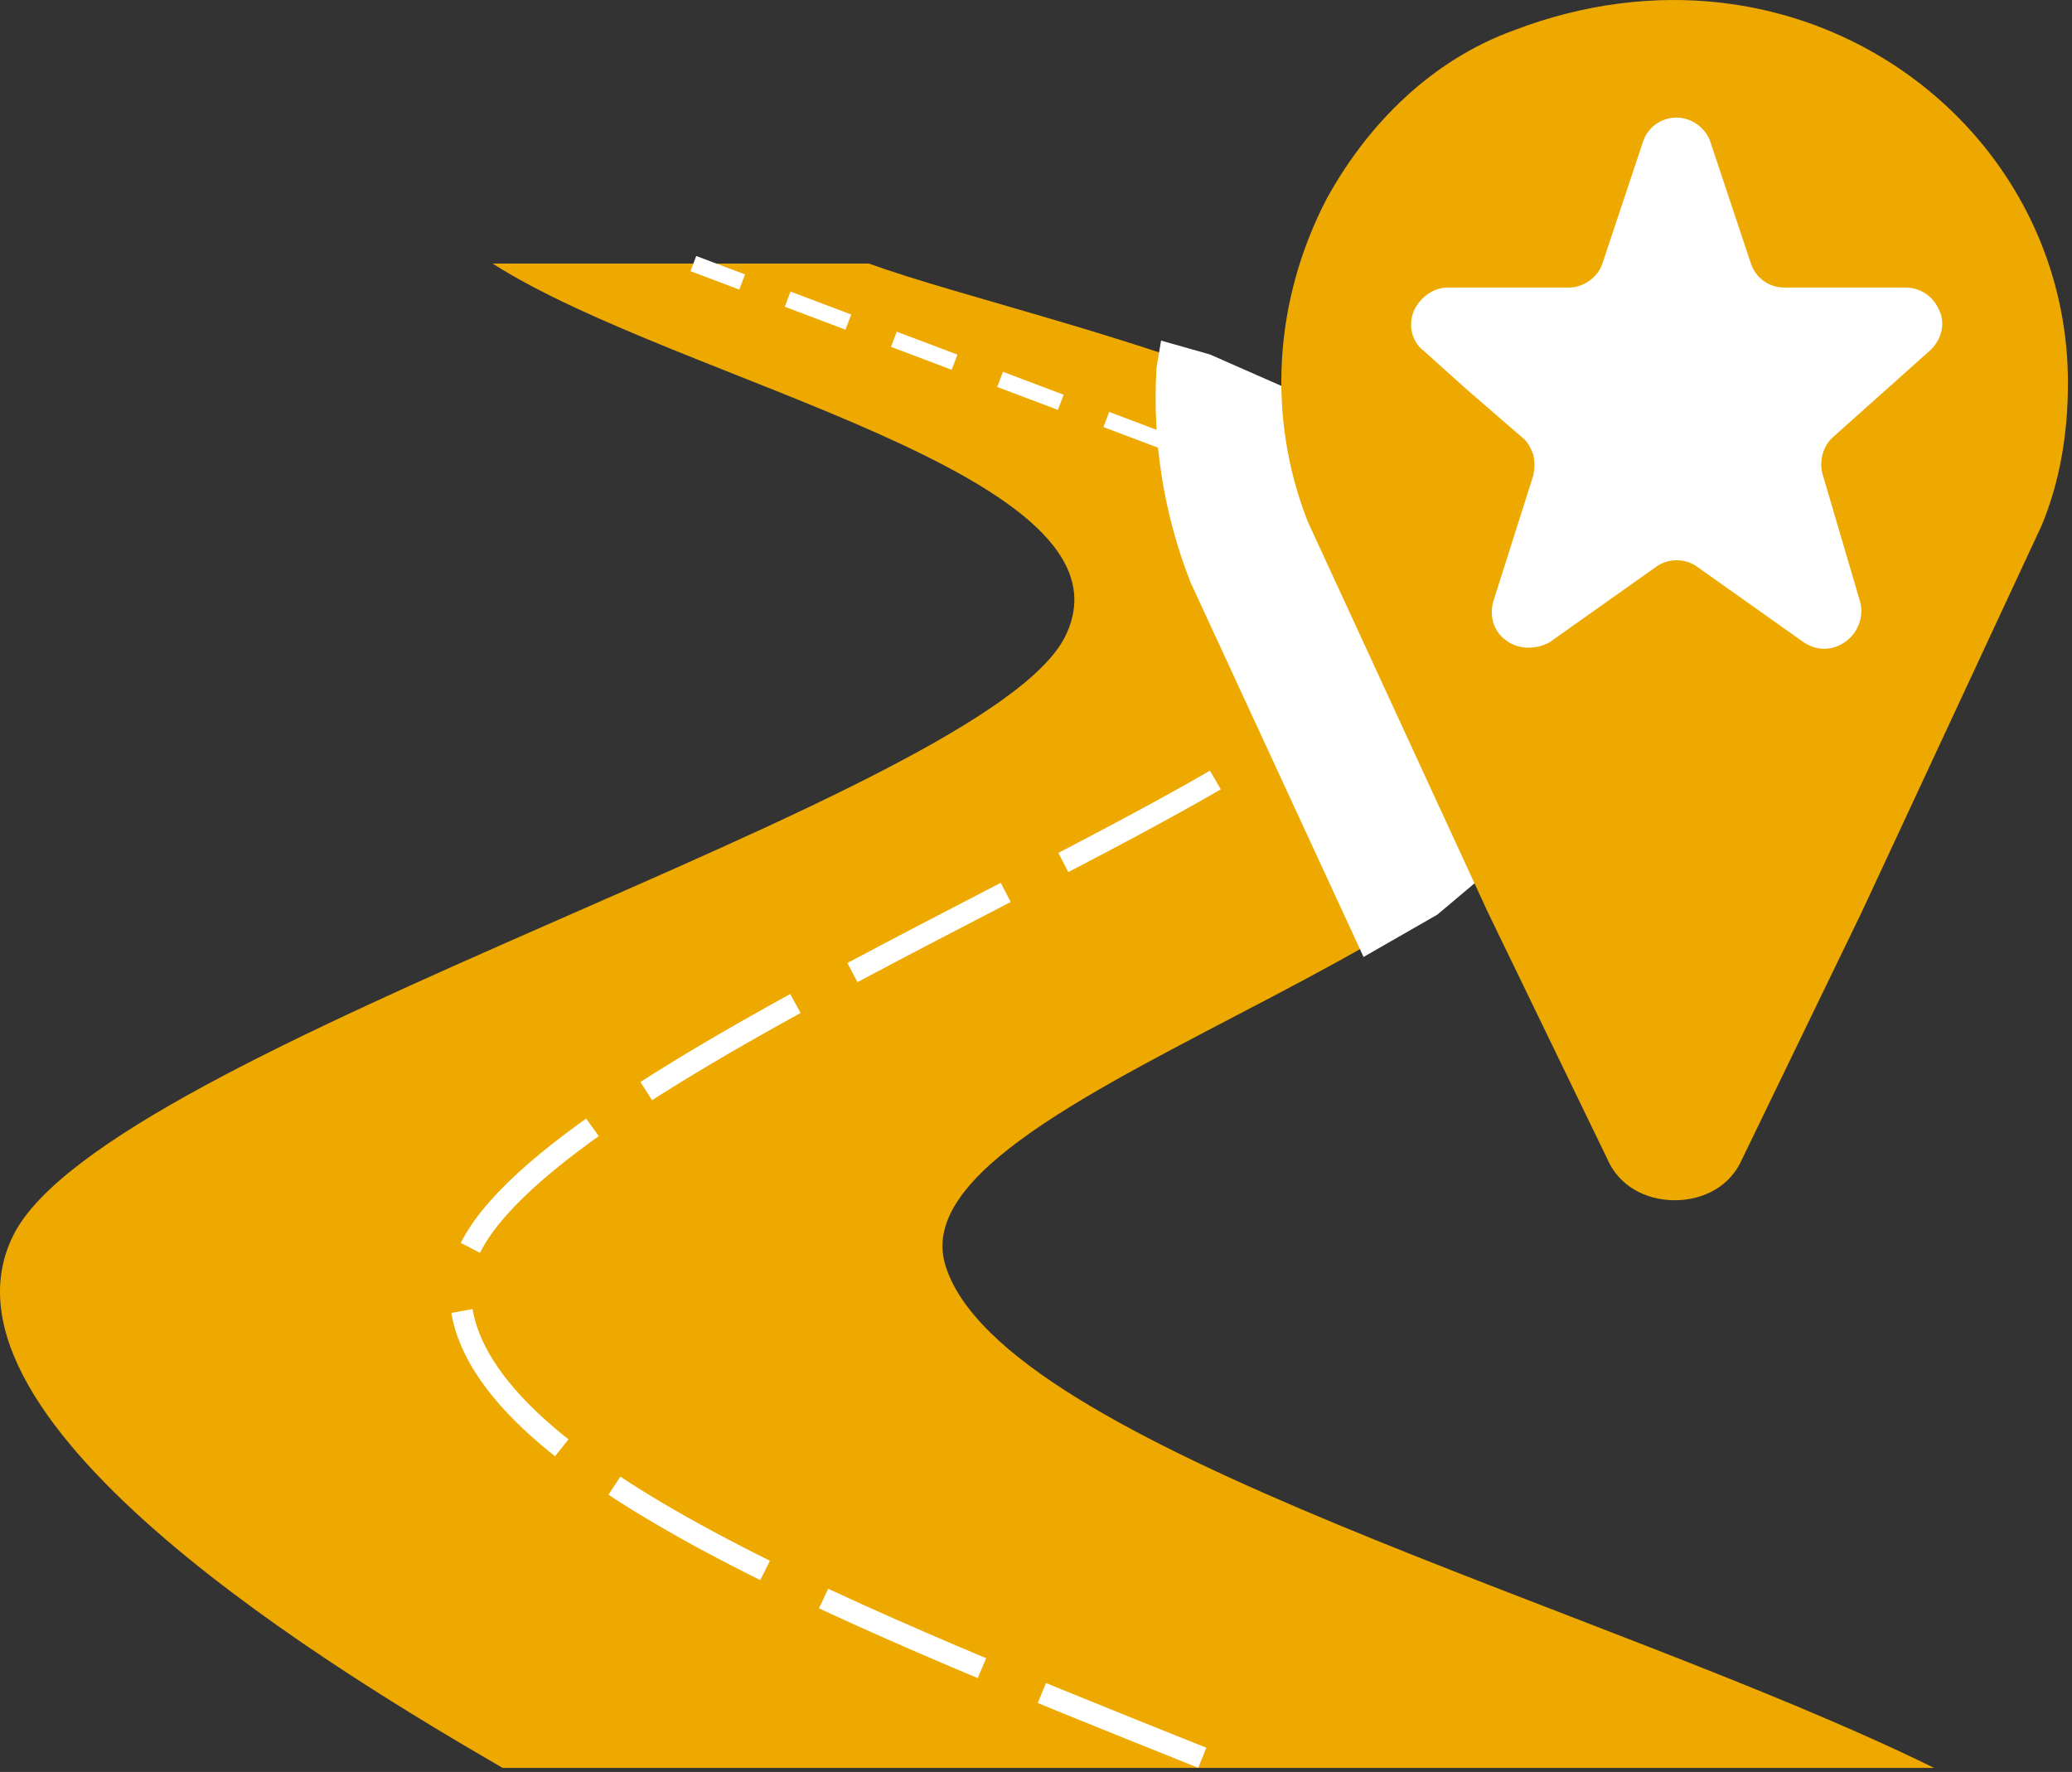
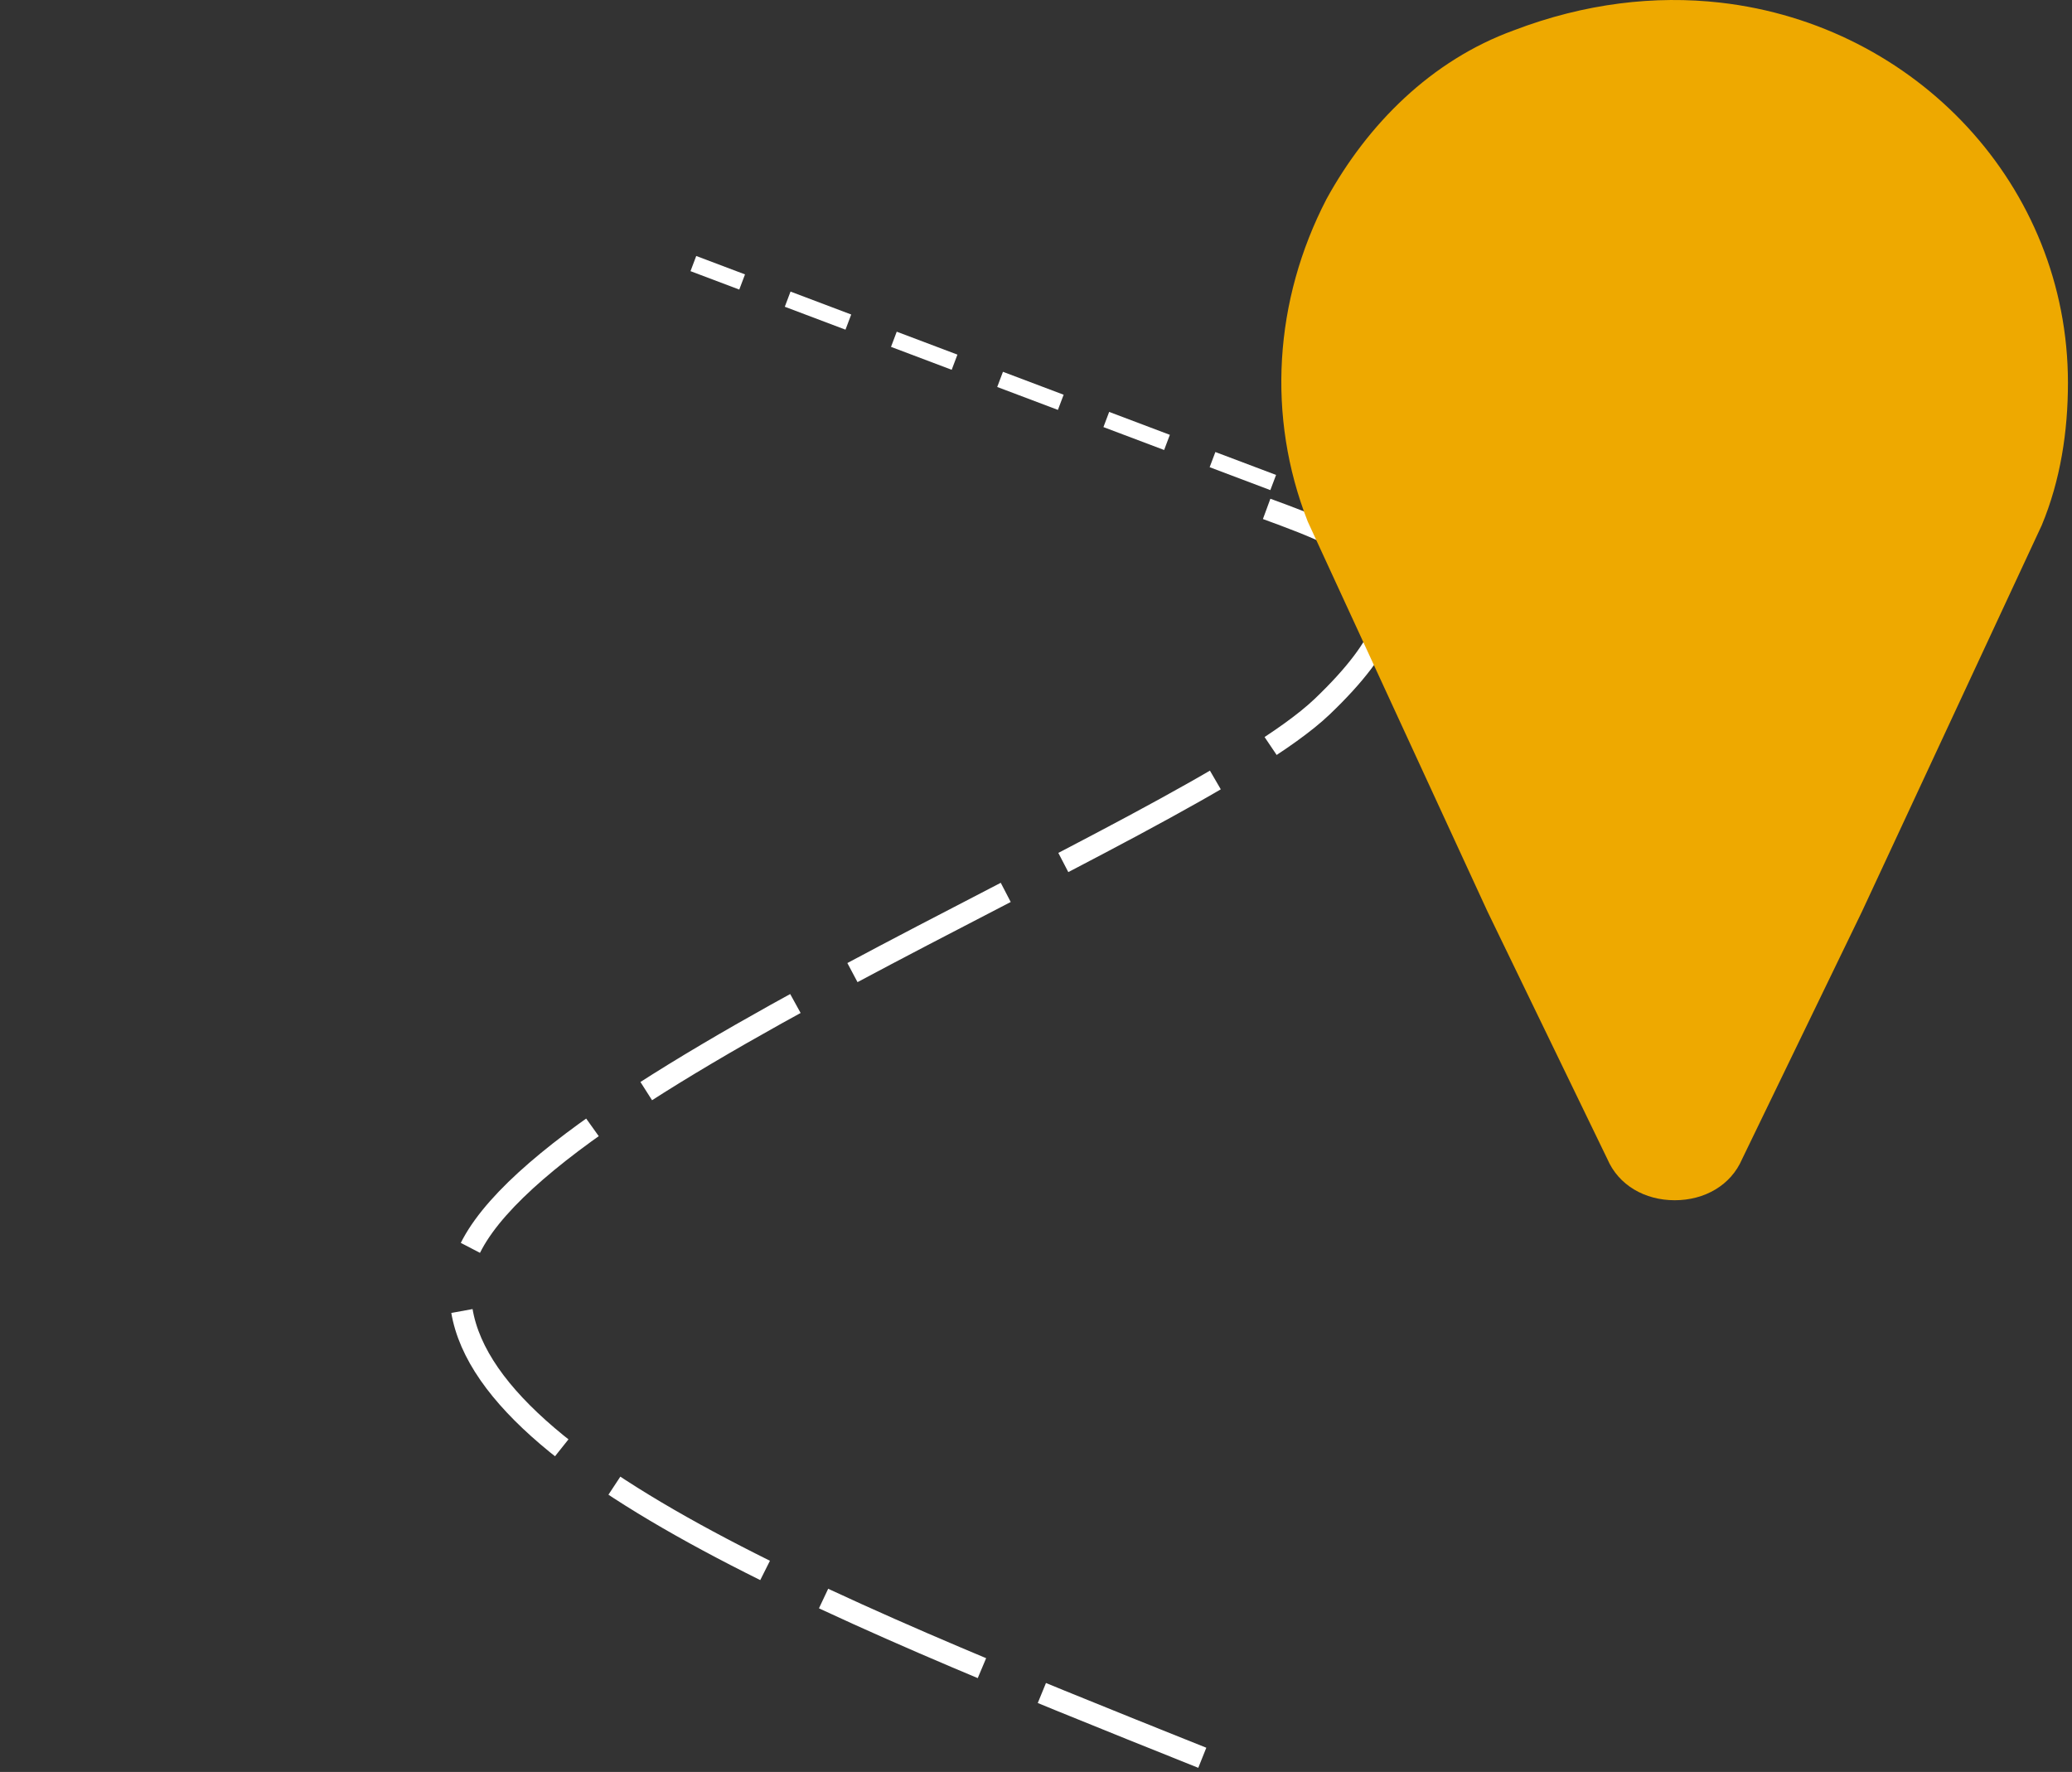
<svg xmlns="http://www.w3.org/2000/svg" width="511" height="437" overflow="hidden">
  <rect width="100%" height="100%" fill="#333333" stroke="none" />
  <defs>
    <clipPath id="clip0">
      <rect x="232" y="2067" width="511" height="437" />
    </clipPath>
  </defs>
  <g clip-path="url(#clip0)" transform="translate(-232 -2067)">
-     <path d="M262.729 0C217.983 16.142 96.745 37.62 82.924 100.958 69.103 164.296 257.666 202.053 243.845 247.06 230.025 292.067 81.282 331.055 0 371L353.042 371C390.946 348.975 496.859 286.184 473.733 239.673 450.607 193.161 233.993 131.875 214.288 91.929 194.584 51.984 309.801 29.275 355.505 0L262.729 0Z" fill="#EEA900" fill-rule="evenodd" transform="matrix(-1 0 0 1 709 2132)" />
    <path d="M546 2186 403 2132" stroke="#FFFFFF" stroke-width="4" stroke-miterlimit="8" stroke-dasharray="16 12" fill="none" fill-rule="evenodd" />
    <path d="M528.511 2500.5C434.635 2462.91 340.759 2425.33 345.686 2382.12 350.612 2338.92 524.953 2272.88 558.07 2241.28 591.187 2209.67 567.786 2201.09 544.385 2192.5" stroke="#FFFFFF" stroke-width="5.333" stroke-miterlimit="8" stroke-dasharray="42.667 16" fill="none" fill-rule="evenodd" />
-     <path d="M518.346 2151 530.404 2154.42 554.542 2165.04 579.498 2227.18 602 2279.5 586.454 2292.58 568.283 2303 525.626 2210.66C518.904 2193.56 516.155 2175.55 517.224 2157.69Z" fill="#FFFFFF" fill-rule="evenodd" />
    <path d="M656.283 2067.65C704.596 2073.16 742 2112.86 742 2161.41 742 2173.43 740.153 2185.45 735.535 2196.55L691.204 2291.8 661.651 2352.83C658.88 2359.3 652.415 2363 645.027 2363 637.638 2363 631.174 2359.3 628.403 2352.83L598.849 2291.8 554.519 2195.63C544.36 2169.73 546.207 2141.07 559.137 2116.1 569.295 2097.6 584.996 2081.88 605.314 2074.49 622.862 2067.78 640.178 2065.82 656.283 2067.65Z" fill="#EEA900" fill-rule="evenodd" />
-     <path d="M707.807 2153.59C710.722 2151.04 711.815 2147.03 710.357 2143.75 708.9 2140.11 705.621 2137.92 701.977 2137.92L672.099 2137.92C668.091 2137.92 664.812 2135.37 663.718 2131.72L653.881 2102.2C652.787 2098.55 649.144 2096 645.5 2096 641.492 2096 638.213 2098.55 637.12 2102.2L627.282 2131.72C626.189 2135.37 622.545 2137.92 618.901 2137.92L589.023 2137.92C585.38 2137.92 582.1 2140.47 580.643 2143.75 579.185 2147.4 580.279 2151.41 583.193 2153.59L593.76 2163.07 607.242 2174.74C608.699 2175.83 609.428 2177.29 610.157 2179.11 610.521 2180.93 610.521 2182.39 610.157 2184.21L600.318 2215.2C599.226 2218.84 600.318 2222.85 603.598 2225.04 606.513 2227.23 610.885 2227.23 614.164 2225.4L640.399 2206.81C643.314 2204.63 647.686 2204.63 650.601 2206.81L676.836 2225.4C680.115 2227.59 684.123 2227.59 687.402 2225.04 690.317 2222.85 691.775 2218.84 690.682 2215.2L681.573 2184.21C680.479 2180.93 681.573 2176.92 684.123 2174.74L707.807 2153.59Z" fill="#FFFFFF" fill-rule="evenodd" />
  </g>
</svg>